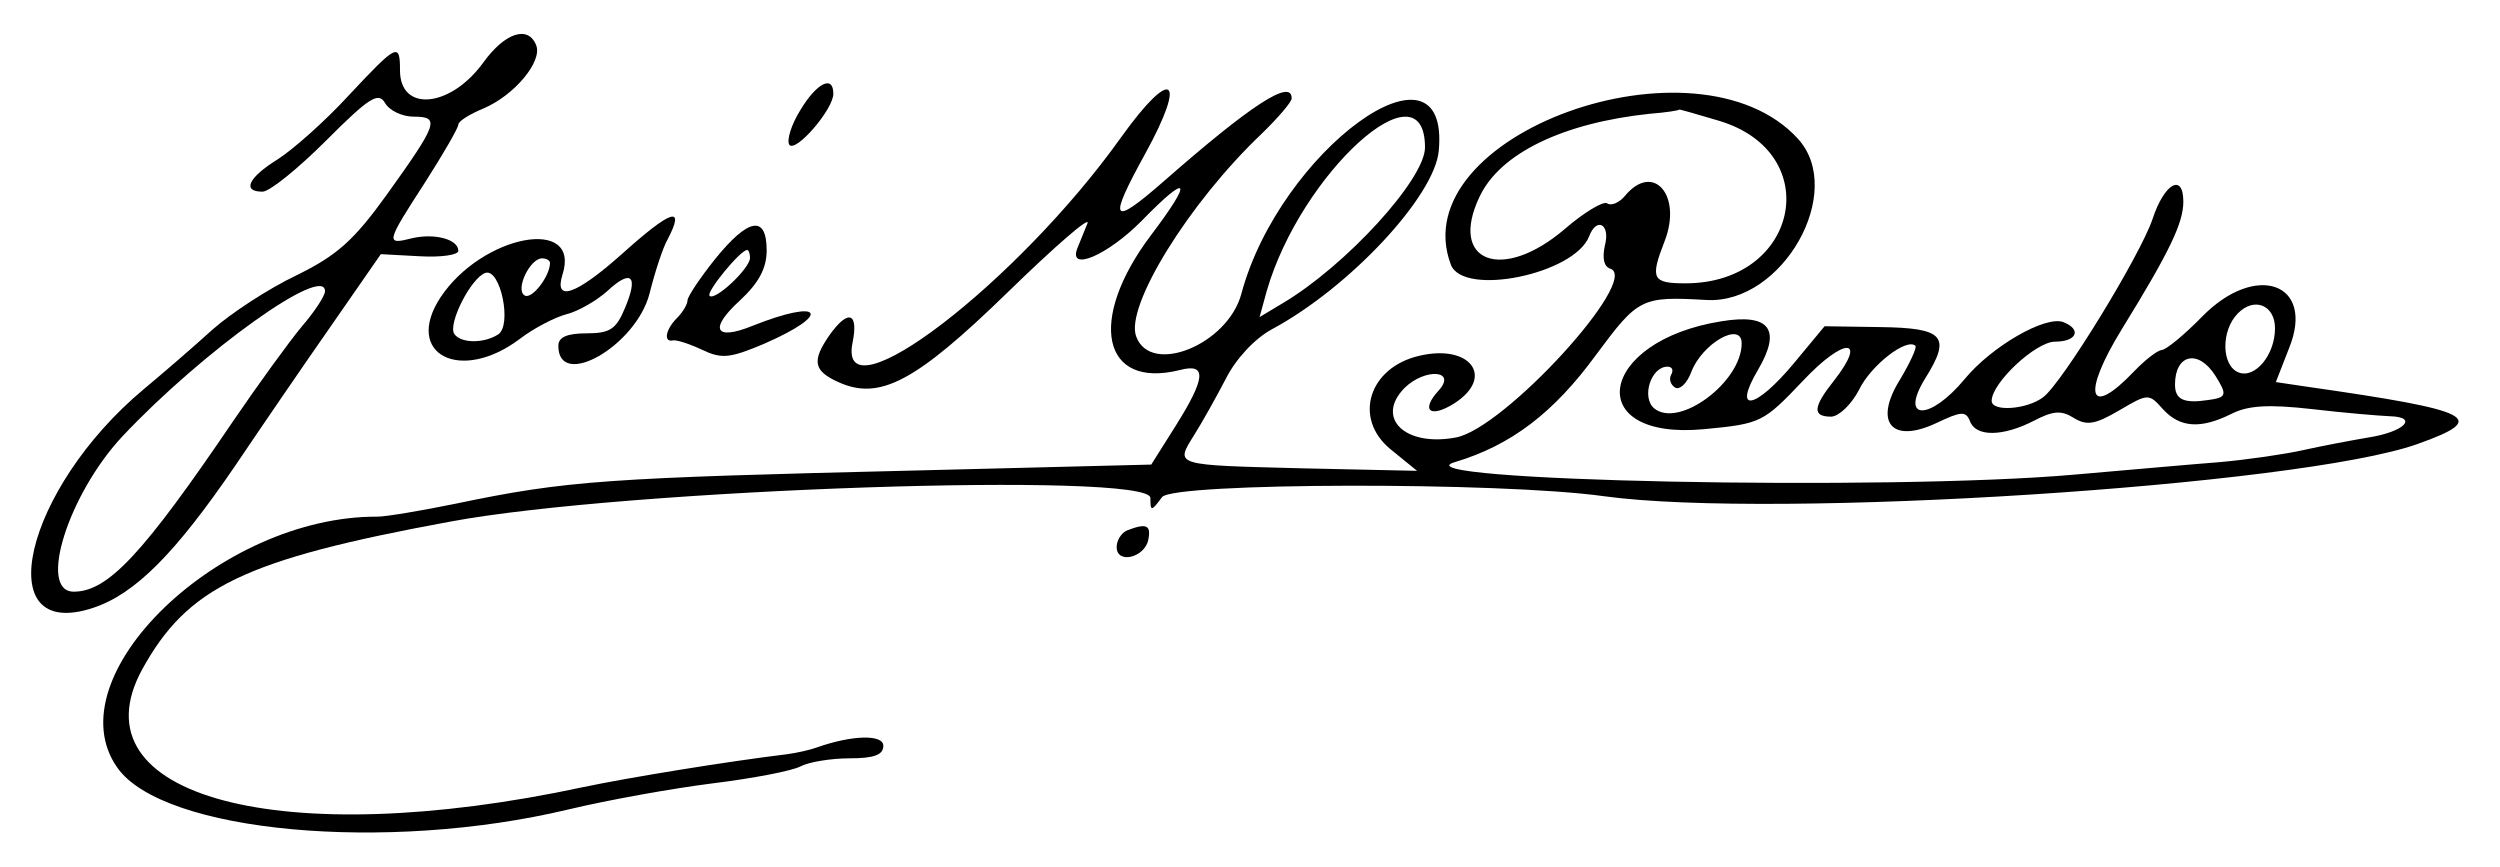
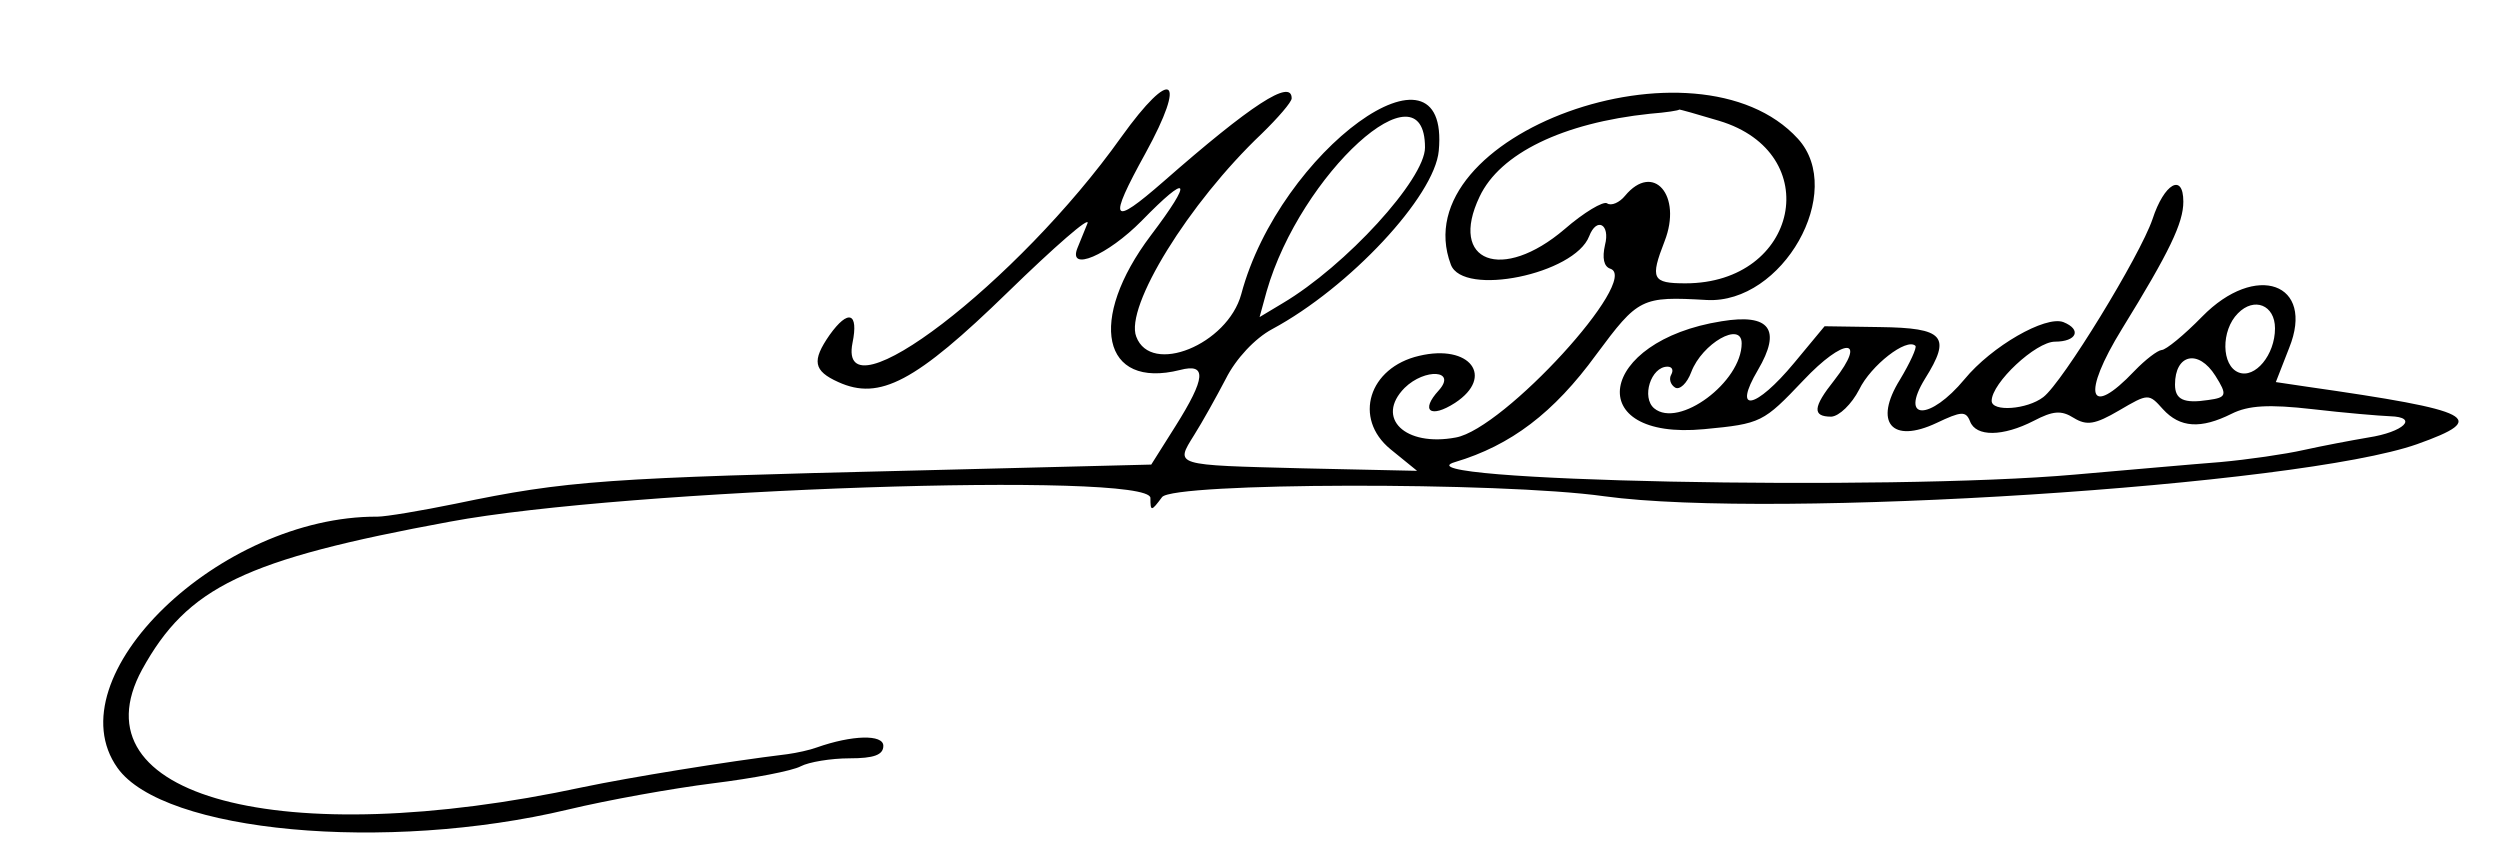
<svg xmlns="http://www.w3.org/2000/svg" version="1.0" width="300pt" height="104pt" viewBox="0 0 300 104" preserveAspectRatio="xMidYMid meet">
  <g transform="translate(0,104) scale(0.05,-0.05)" fill="#000000" stroke="none">
-     <path d="M1160 1930 c-79 -109 -200 -120 -200 -19 0 68 -7 64 -124 -61 -56 -61 -133 -129 -169 -152 -71 -44 -87 -78 -37 -78 17 0 85 55 153 123 103 103 125 117 141 90 10 -18 41 -33 69 -33 64 0 58 -16 -66 -189 -78 -108 -118 -144 -216 -192 -67 -32 -157 -91 -201 -130 -44 -40 -118 -104 -165 -143 -287 -240 -373 -608 -122 -525 101 33 198 131 342 342 62 92 166 244 231 337 l118 170 93 -5 c51 -3 93 3 93 13 0 28 -58 43 -112 30 -63 -16 -62 -11 32 134 44 69 80 131 80 139 0 8 27 25 61 39 73 31 141 112 126 151 -19 49 -75 31 -127 -41z m-380 -549 c0 -11 -25 -49 -56 -85 -30 -36 -104 -138 -164 -226 -217 -320 -301 -410 -383 -410 -87 0 -13 234 117 373 193 205 486 414 486 348z" />
-     <path d="M1921 1816 c-22 -35 -33 -72 -27 -83 14 -22 106 84 106 122 0 46 -40 26 -79 -39z" />
    <path d="M2691 1751 c-248 -349 -682 -681 -645 -494 15 73 -10 82 -55 19 -43 -62 -39 -86 21 -113 99 -45 185 0 407 216 112 109 198 184 191 165 -8 -19 -18 -45 -24 -59 -24 -59 72 -18 154 65 114 117 125 101 22 -35 -153 -203 -117 -370 70 -323 65 17 62 -19 -11 -135 l-58 -92 -557 -14 c-753 -18 -845 -24 -1113 -80 -83 -17 -167 -31 -187 -31 -379 2 -779 -385 -624 -603 110 -155 645 -204 1081 -100 96 23 252 51 348 63 97 12 191 30 211 41 19 10 72 19 117 19 58 0 81 8 81 30 0 28 -75 26 -160 -4 -16 -6 -48 -13 -70 -16 -148 -18 -380 -56 -490 -79 -726 -156 -1225 -23 -1059 282 109 198 245 264 739 355 423 79 1679 121 1681 57 0 -33 2 -33 28 2 27 35 812 37 1061 2 409 -56 1668 25 1951 125 174 62 140 80 -265 138 l-74 11 32 82 c63 156 -80 207 -209 75 -43 -44 -87 -80 -97 -80 -10 -1 -39 -23 -65 -50 -111 -117 -128 -58 -30 101 114 185 147 254 147 305 0 70 -46 44 -74 -42 -30 -88 -216 -392 -262 -427 -39 -30 -124 -36 -124 -9 0 43 106 142 152 142 52 0 65 29 20 47 -43 16 -172 -58 -237 -137 -83 -100 -157 -100 -95 1 64 102 46 122 -108 124 l-133 2 -73 -88 c-93 -112 -149 -122 -87 -17 57 97 29 136 -87 117 -298 -47 -337 -287 -42 -259 137 13 142 16 238 117 98 104 155 104 74 0 -51 -64 -53 -87 -7 -87 19 1 49 30 67 65 28 58 114 125 135 105 4 -4 -13 -41 -37 -81 -64 -103 -20 -155 88 -104 59 28 70 29 80 4 14 -38 79 -37 153 1 46 24 66 26 96 7 31 -19 51 -16 109 18 70 41 71 41 105 3 41 -45 91 -48 165 -11 40 20 89 23 194 11 77 -9 161 -16 186 -17 70 -2 33 -38 -52 -51 -41 -7 -110 -20 -155 -30 -44 -10 -134 -23 -200 -29 -65 -5 -222 -19 -349 -30 -449 -40 -1642 -15 -1488 30 134 40 237 118 339 258 101 136 108 140 265 131 182 -10 335 260 219 387 -242 265 -950 9 -833 -302 29 -78 297 -23 332 68 18 47 51 29 38 -21 -7 -31 -3 -52 13 -57 73 -25 -255 -384 -371 -405 -122 -23 -194 47 -123 119 49 48 126 43 82 -6 -45 -49 -20 -68 39 -30 96 63 36 142 -86 113 -121 -28 -159 -150 -69 -224 l64 -52 -275 6 c-311 8 -306 6 -260 80 19 30 53 91 76 135 24 48 70 97 111 119 186 100 390 319 400 428 28 298 -382 1 -474 -344 -33 -121 -217 -196 -252 -102 -28 71 126 321 301 487 39 38 72 76 72 85 0 48 -97 -15 -308 -200 -125 -109 -134 -97 -43 68 101 184 64 209 -58 39z m1435 39 c256 -77 191 -390 -81 -390 -80 0 -85 11 -50 101 43 110 -27 191 -95 109 -13 -16 -33 -25 -43 -18 -9 6 -56 -22 -102 -62 -150 -128 -279 -79 -204 78 49 104 200 177 409 199 39 3 70 8 70 10 0 1 43 -11 96 -27z m-706 -64 c0 -76 -190 -284 -342 -374 l-55 -33 17 62 c81 282 380 554 380 345z m2040 -434 c0 -64 -48 -121 -87 -106 -42 16 -43 101 -2 142 39 40 89 20 89 -36z m-1280 -36 c0 -93 -151 -205 -210 -156 -31 26 -8 100 32 100 11 0 15 -8 9 -19 -6 -10 -2 -24 9 -31 11 -7 29 10 39 37 26 69 121 123 121 69z m1137 -78 c29 -46 27 -52 -17 -58 -59 -9 -80 1 -80 37 0 73 56 86 97 21z" />
-     <path d="M1491 1469 c-109 -97 -162 -115 -141 -48 45 141 -193 96 -293 -55 -89 -136 48 -207 191 -99 34 26 85 52 112 59 28 7 71 32 97 55 58 54 76 38 43 -40 -21 -51 -36 -61 -92 -61 -47 0 -68 -9 -68 -30 0 -107 187 0 219 126 13 52 32 110 43 129 44 84 9 72 -111 -36z m-171 -20 c0 -32 -44 -89 -61 -78 -23 14 13 89 42 89 10 0 19 -5 19 -11z m-125 -172 c-35 -22 -90 -21 -105 2 -15 25 41 135 75 146 36 12 65 -127 30 -148z" />
-     <path d="M1716 1458 c-36 -45 -66 -90 -66 -99 0 -9 -11 -28 -25 -42 -28 -28 -33 -59 -10 -54 8 2 39 -8 69 -22 48 -23 67 -21 150 14 165 72 140 110 -28 43 -91 -37 -105 -7 -30 61 45 42 64 77 64 120 0 86 -44 78 -124 -21z m84 3 c0 -25 -84 -104 -97 -91 -9 9 74 110 90 110 4 0 7 -9 7 -19z" />
-     <path d="M2705 807 c-14 -6 -25 -24 -25 -40 0 -42 68 -25 76 18 7 35 -5 40 -51 22z" />
  </g>
</svg>